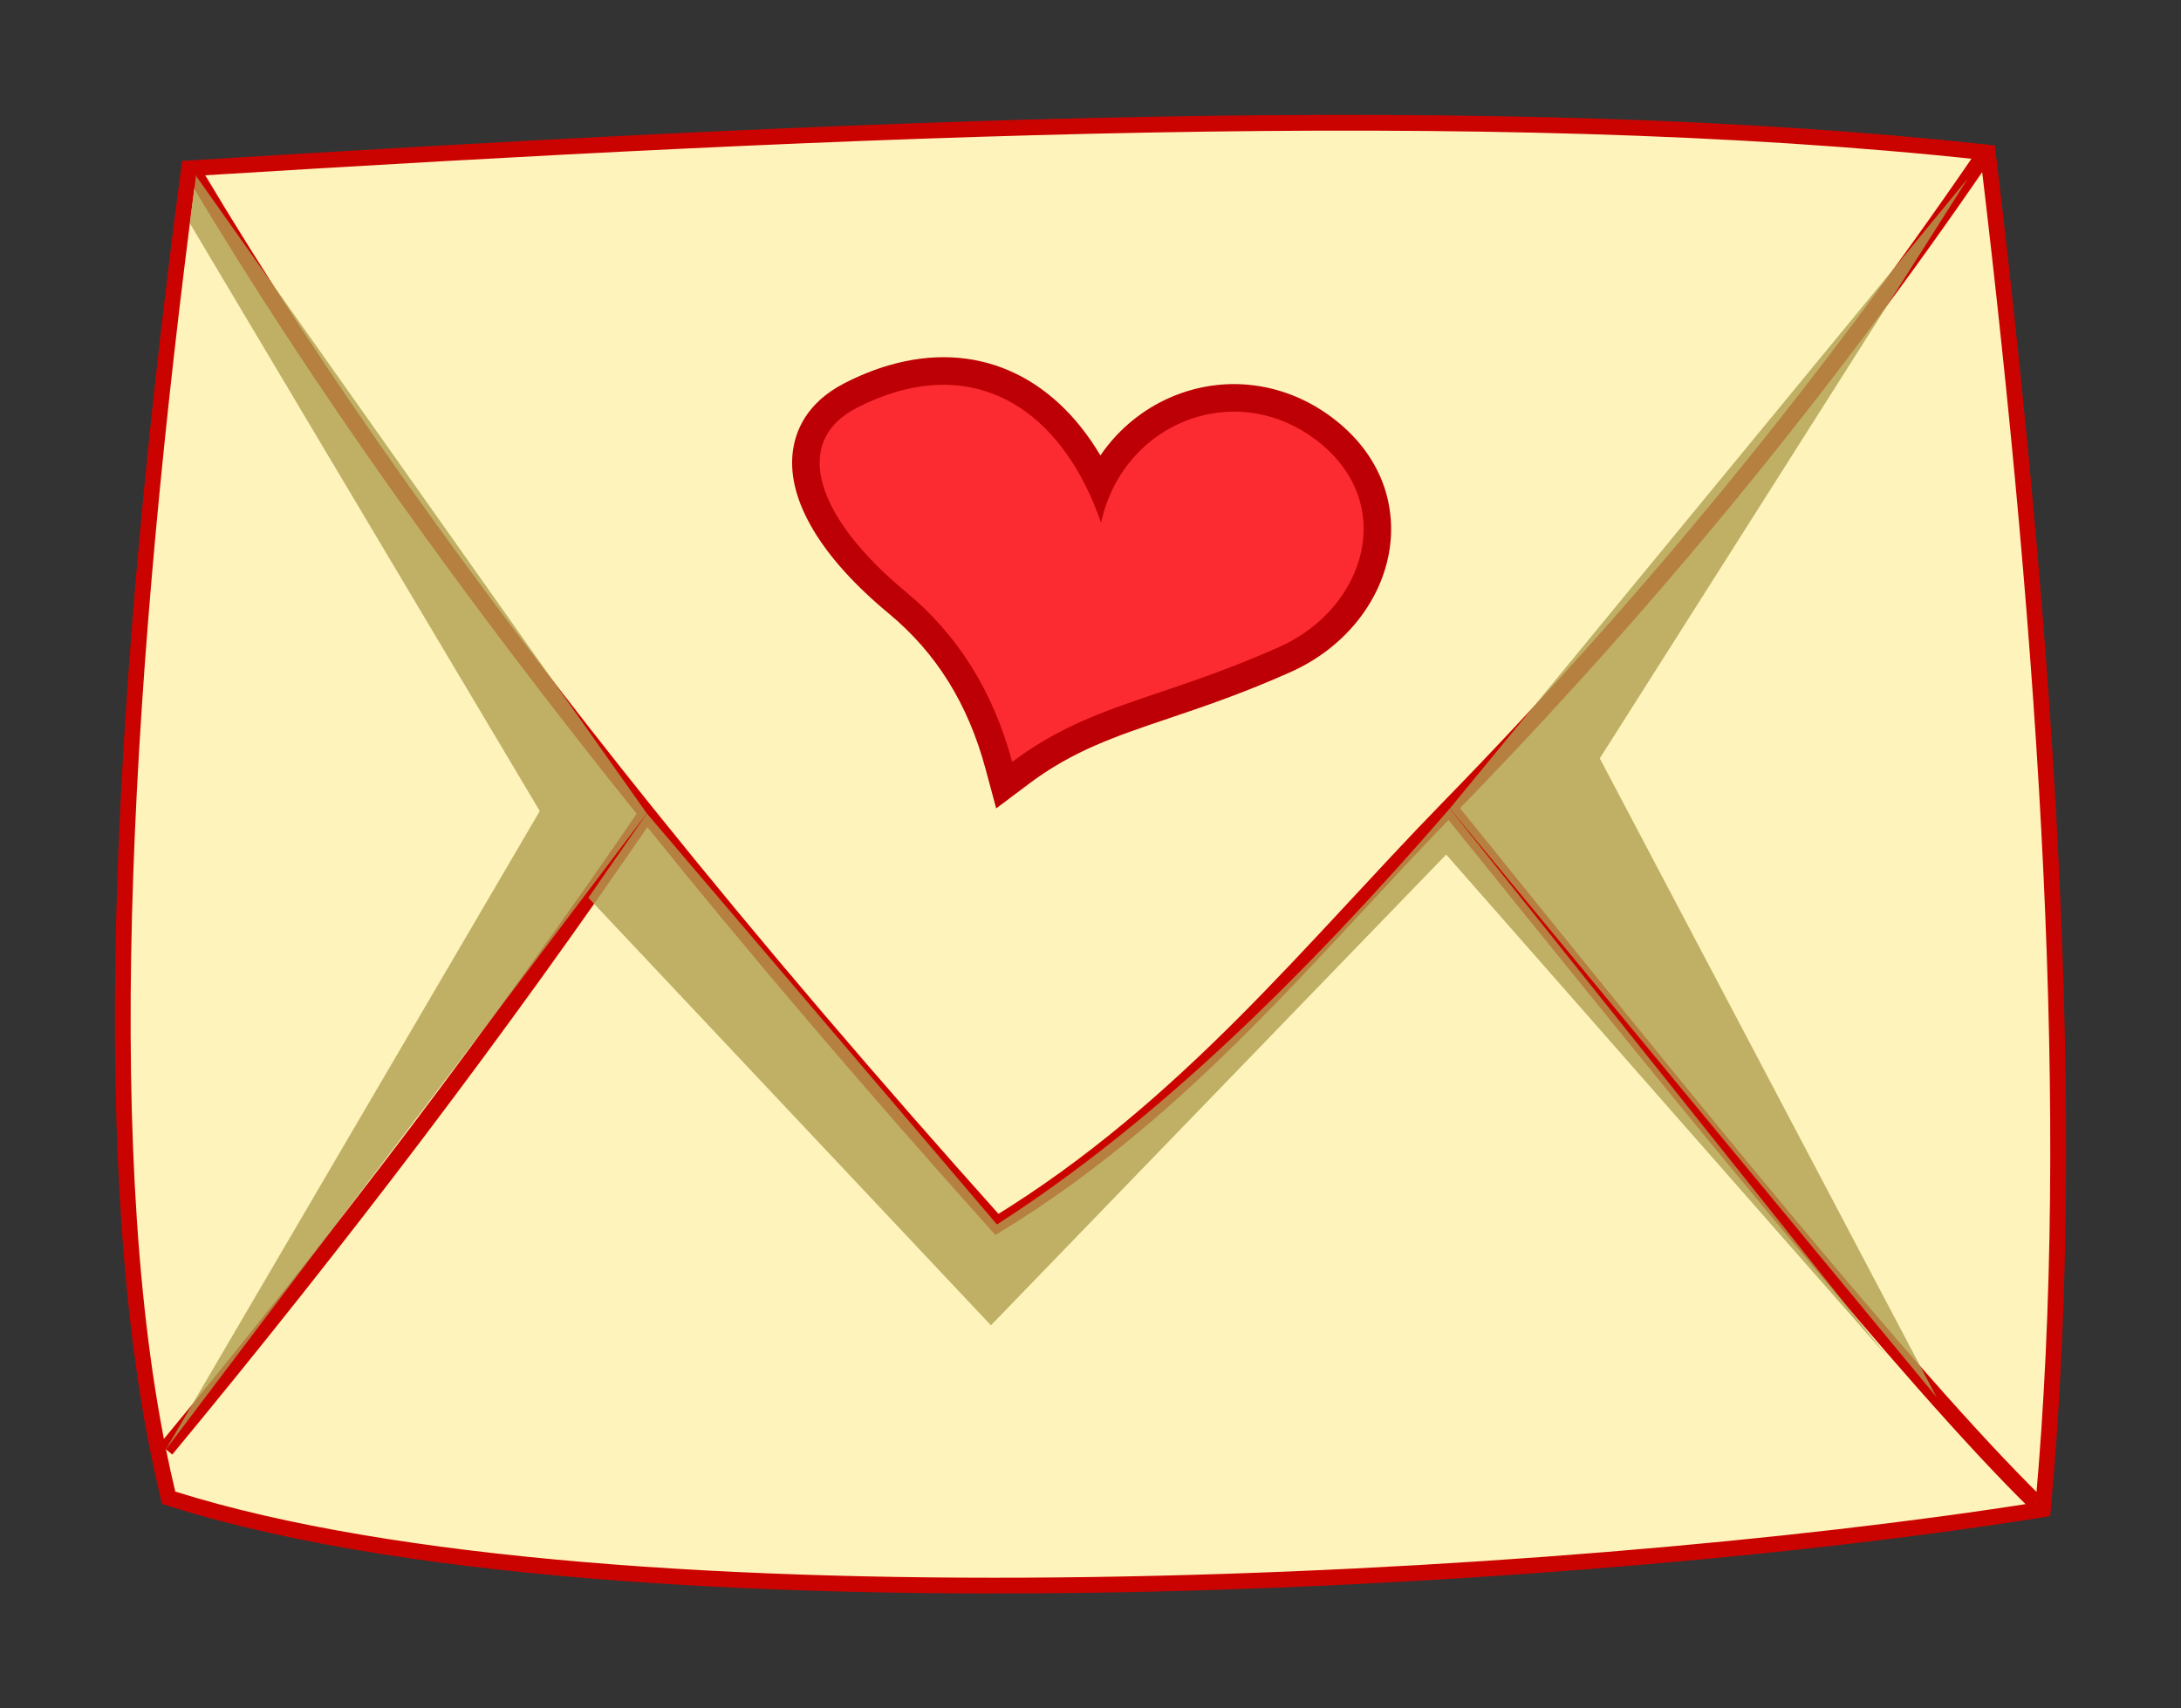
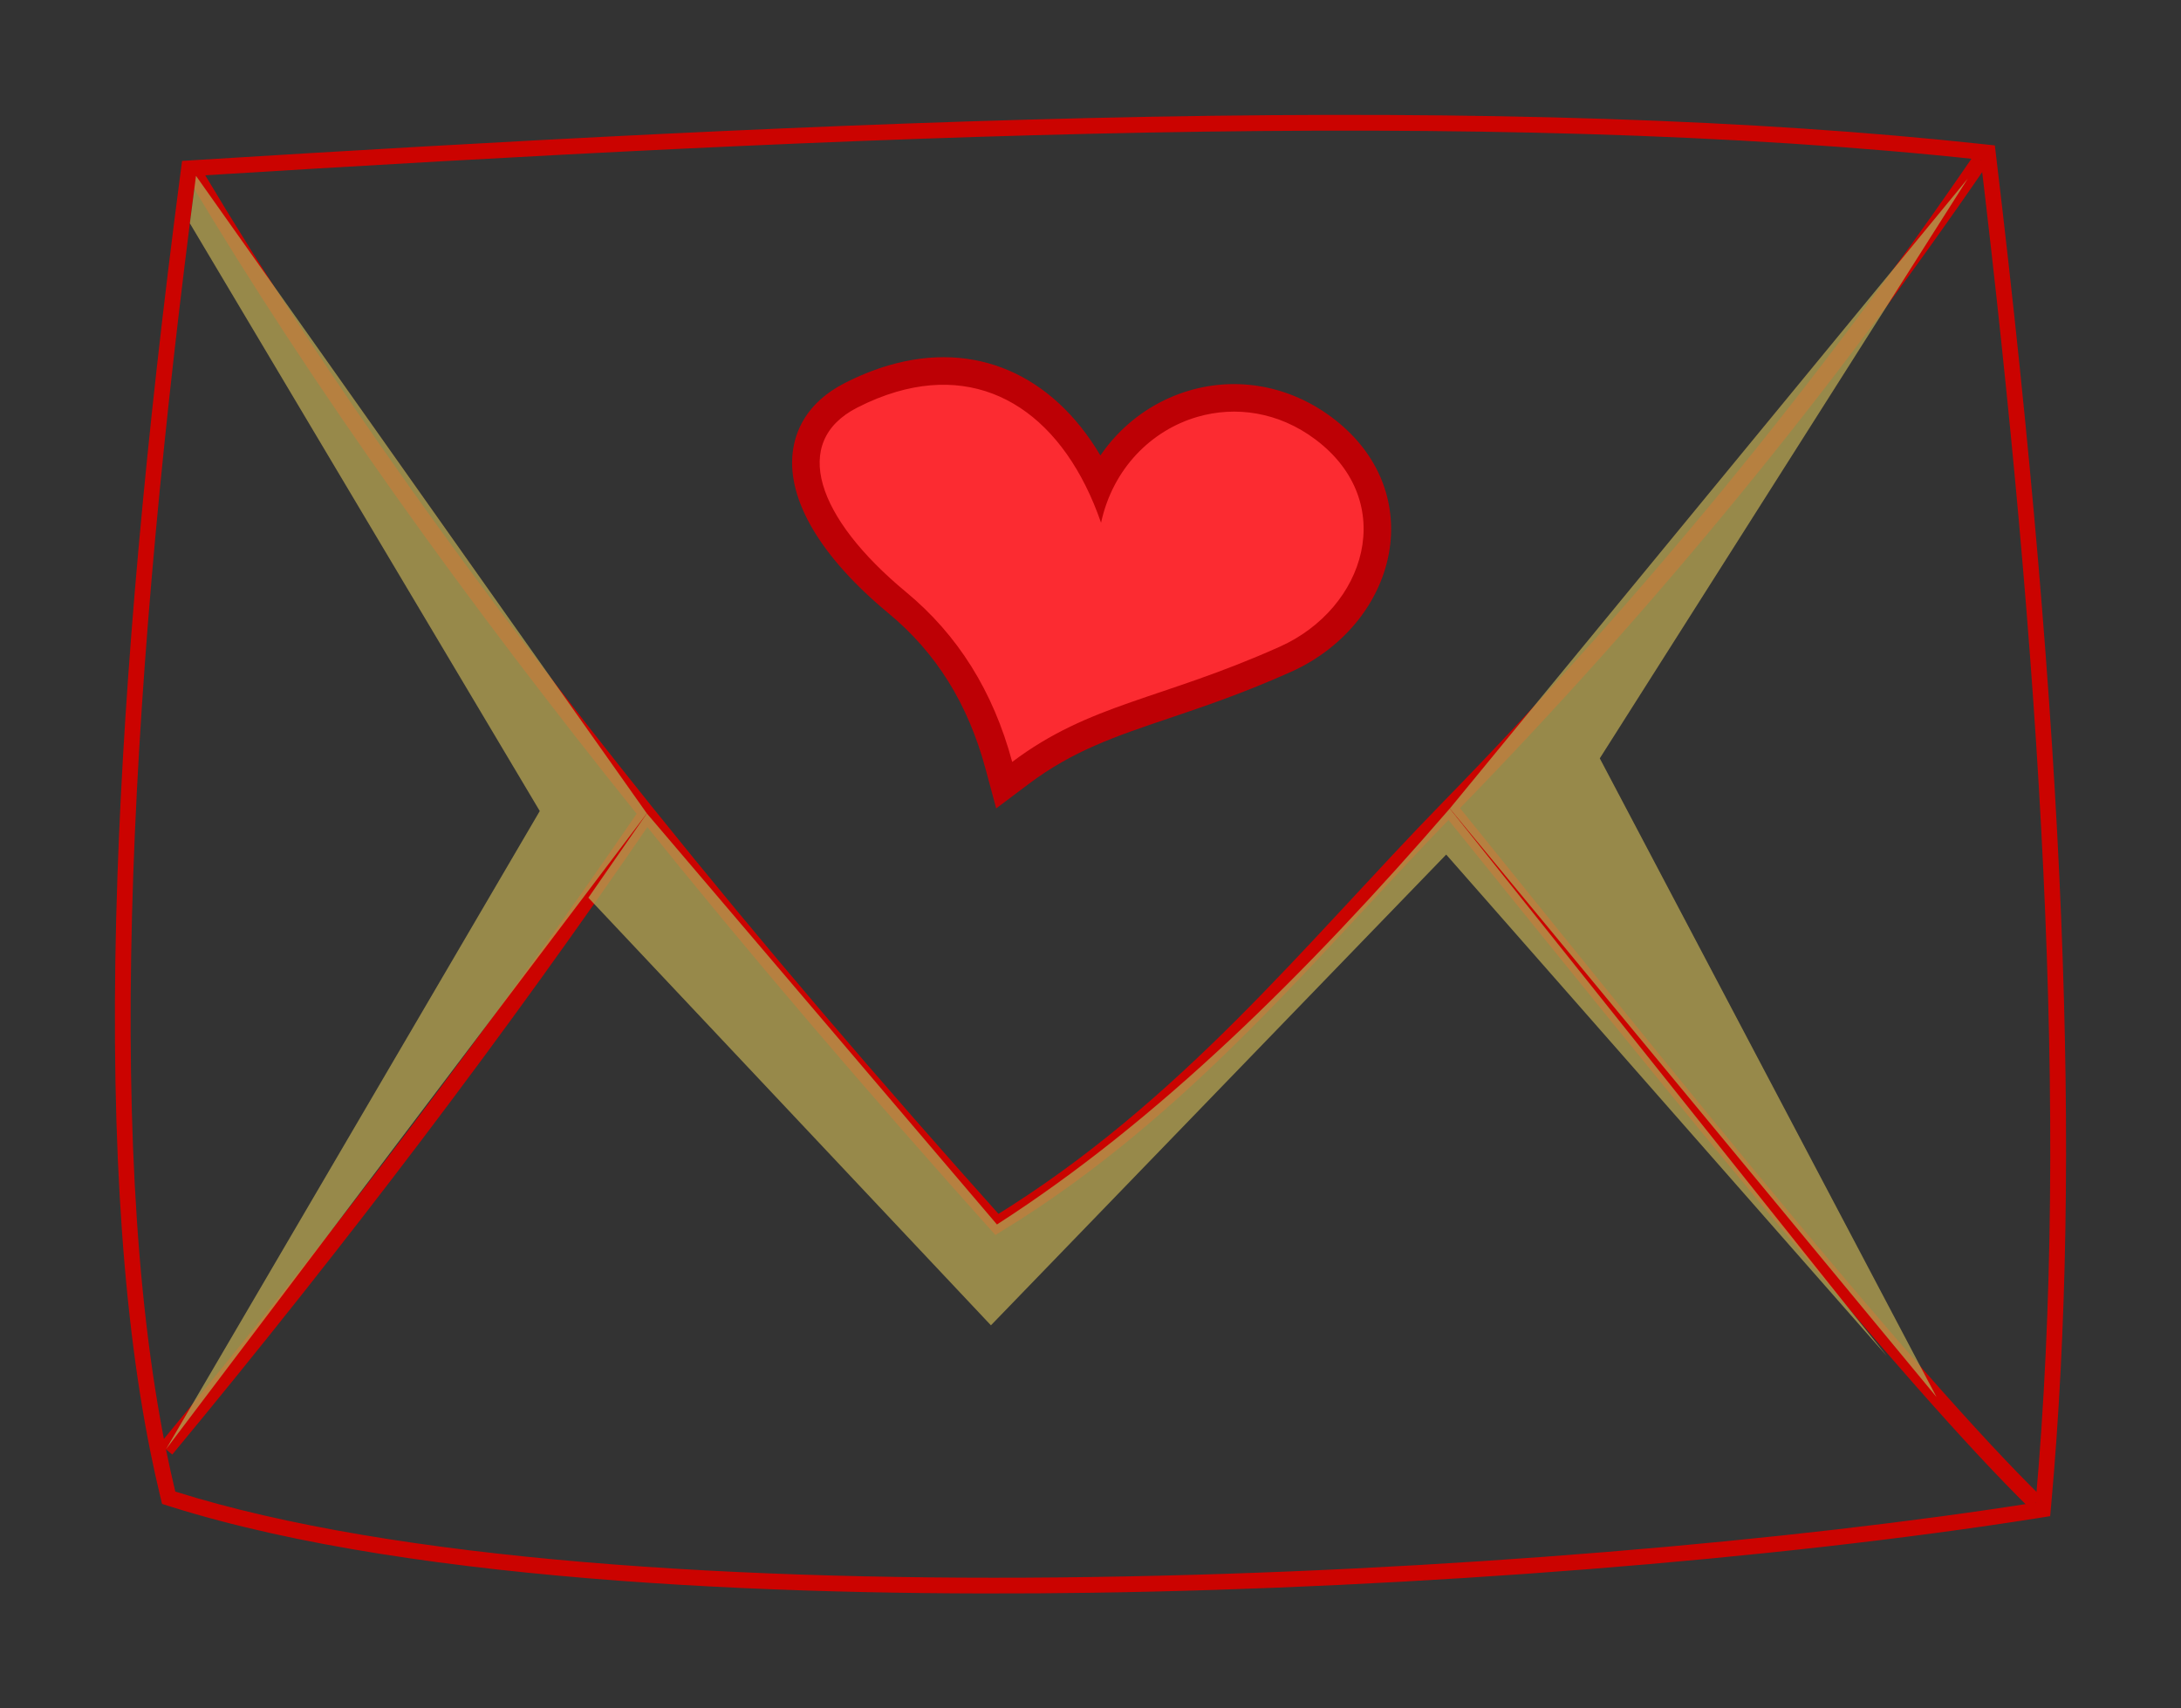
<svg xmlns="http://www.w3.org/2000/svg" enable-background="new 0 0 2560 1600" version="1.1" viewBox="0 0 948.97 743.4" xml:space="preserve">
  <rect x="0" y="0" width="948.97" height="743.4" fill="#333333" stroke="none" />
  <g transform="rotate(-16.315 203.18 558.49)">
-     <path d="m831 845.13c-113.76-14.573-268.43-46.89-403.64-84.339-118.28-32.76-279.06-85.06-373.33-148.18l-1.609-1.077 0.094-1.933c0.297-6.129 0.727-12.496 1.277-18.923 5.614-65.574 24.701-147.91 56.732-244.72 27.247-82.348 64.847-178.08 111.76-284.53l1.138-2.583 2.752 0.625c124.52 28.247 269.83 62.035 403.46 98.459 139.82 38.112 252.46 75.12 344.35 113.14l2.518 1.042-0.45 2.687c-41.477 247.67-86.416 428.21-141.42 568.19l-0.976 2.483z" fill="#fef3bb" />
    <path d="m225.42 62.805c279.26 63.349 547.17 128.64 747.25 211.42-35.75 213.47-79.364 410.07-141.23 567.5-207.14-26.535-609.44-120.79-775.5-231.97 0.298-6.15 0.722-12.417 1.268-18.796 11.995-140.12 82.791-334.31 168.21-528.16m-3.99-7.927-2.276 5.165c-46.955 106.56-84.595 202.39-111.88 284.84-32.115 97.062-51.256 179.66-56.893 245.5-0.554 6.47-0.986 12.879-1.285 19.049l-0.187 3.868 3.217 2.154c94.655 63.371 255.8 115.8 374.32 148.63 135.35 37.49 290.2 69.844 404.12 84.436l5.292 0.678 1.951-4.965c55.098-140.2 100.1-320.97 141.61-568.88l0.9-5.375-5.036-2.083c-92.025-38.075-204.8-75.128-344.75-113.28-133.69-36.441-279.05-70.239-403.6-98.495z" fill="#cb0300" />
    <path d="m225.42 62.805c26.226 101.59 63.975 209.22 110.33 321.37 28.878 69.858 61.096 141.47 95.952 214.46 93.274-25.231 165.59-77.037 239.76-118.82 108.36-61.05 208.64-129.84 301.21-205.59" fill="none" stroke="#cb0300" stroke-miterlimit="10" stroke-width="7.14" />
    <path d="m671.46 479.82c61.082 146.97 122.4 294.75 159.98 361.91" fill="none" stroke="#cb0300" stroke-miterlimit="10" stroke-width="7.14" />
    <path d="m335.75 384.18c-86.841 71.192-179.88 140.05-278.55 206.79" fill="none" stroke="#cb0300" stroke-miterlimit="10" stroke-width="7.14" />
    <path d="m488.63 407.2c0.666-30.702-6.698-57-22.513-80.399-20.065-29.688-27.127-55.622-19.884-73.023 2.955-7.101 9.843-16.204 25.871-19.247 6.68-1.269 13.206-1.912 19.4-1.912 22.228 0 40.988 8.259 54.252 23.882 9.865 11.62 16.494 27.126 19.508 45.426 12.541-13.878 30.148-22.053 48.769-22.053 20.214 0 38.964 9.582 51.445 26.29 12.715 17.022 15.618 36.194 8.173 53.985-8.357 19.968-28.43 34.417-52.388 37.708-22.093 3.036-40.247 3.778-56.263 4.433-25.059 1.024-44.852 1.833-68.269 10.646l-8.293 3.121z" fill="#fc2b31" />
    <path d="m491.5 238.61c42.204-5e-4 67.137 31.482 69.455 79.699 11.566-21.258 32.308-32.444 53.075-32.444 17.287 0 34.59 7.747 46.644 23.884 27.092 36.268 0.39 76.591-40.23 82.172-56.065 7.704-86.024 0.428-125.83 15.407 0.692-31.91-7.185-59.688-23.539-83.884-28.43-42.065-29.909-76.942 2.14-83.028 6.408-1.217 12.507-1.806 18.281-1.806m1e-3 -11.984h-1e-3c-6.567 1e-4 -13.47 0.679-20.517 2.017-18.651 3.542-26.763 14.371-30.285 22.832-8.043 19.324-0.78 47.267 20.452 78.68 15.096 22.336 22.125 47.495 21.487 76.914l-0.384 17.717 16.586-6.242c22.515-8.473 41.883-9.265 66.403-10.268 16.151-0.66 34.456-1.409 56.833-4.483 26.049-3.579 47.928-19.417 57.1-41.332 3.919-9.365 5.29-19.576 3.964-29.529-1.413-10.606-5.741-20.819-12.864-30.354-13.622-18.237-34.123-28.696-56.245-28.696-12.63 0-25.108 3.429-36.085 9.917-3.163 1.87-6.18 3.984-9.027 6.32-10.18-39.788-38.256-63.493-77.417-63.493z" fill="#bd0005" />
    <g fill="#b09f50" opacity=".8">
      <polygon points="335.75 384.18 57.207 590.97 291.33 370.1 217.06 81.886 225.42 62.805" />
      <path d="m301.03 412.25 34.72-28.072 95.952 214.46c79.5-23.371 159.6-66.614 239.95-118.36l115.56 282.06-122.69-263.27-247.66 140.95z" />
      <polygon points="802.96 785.54 671.66 480.28 964.95 280.52 740.42 477.66" />
    </g>
  </g>
</svg>